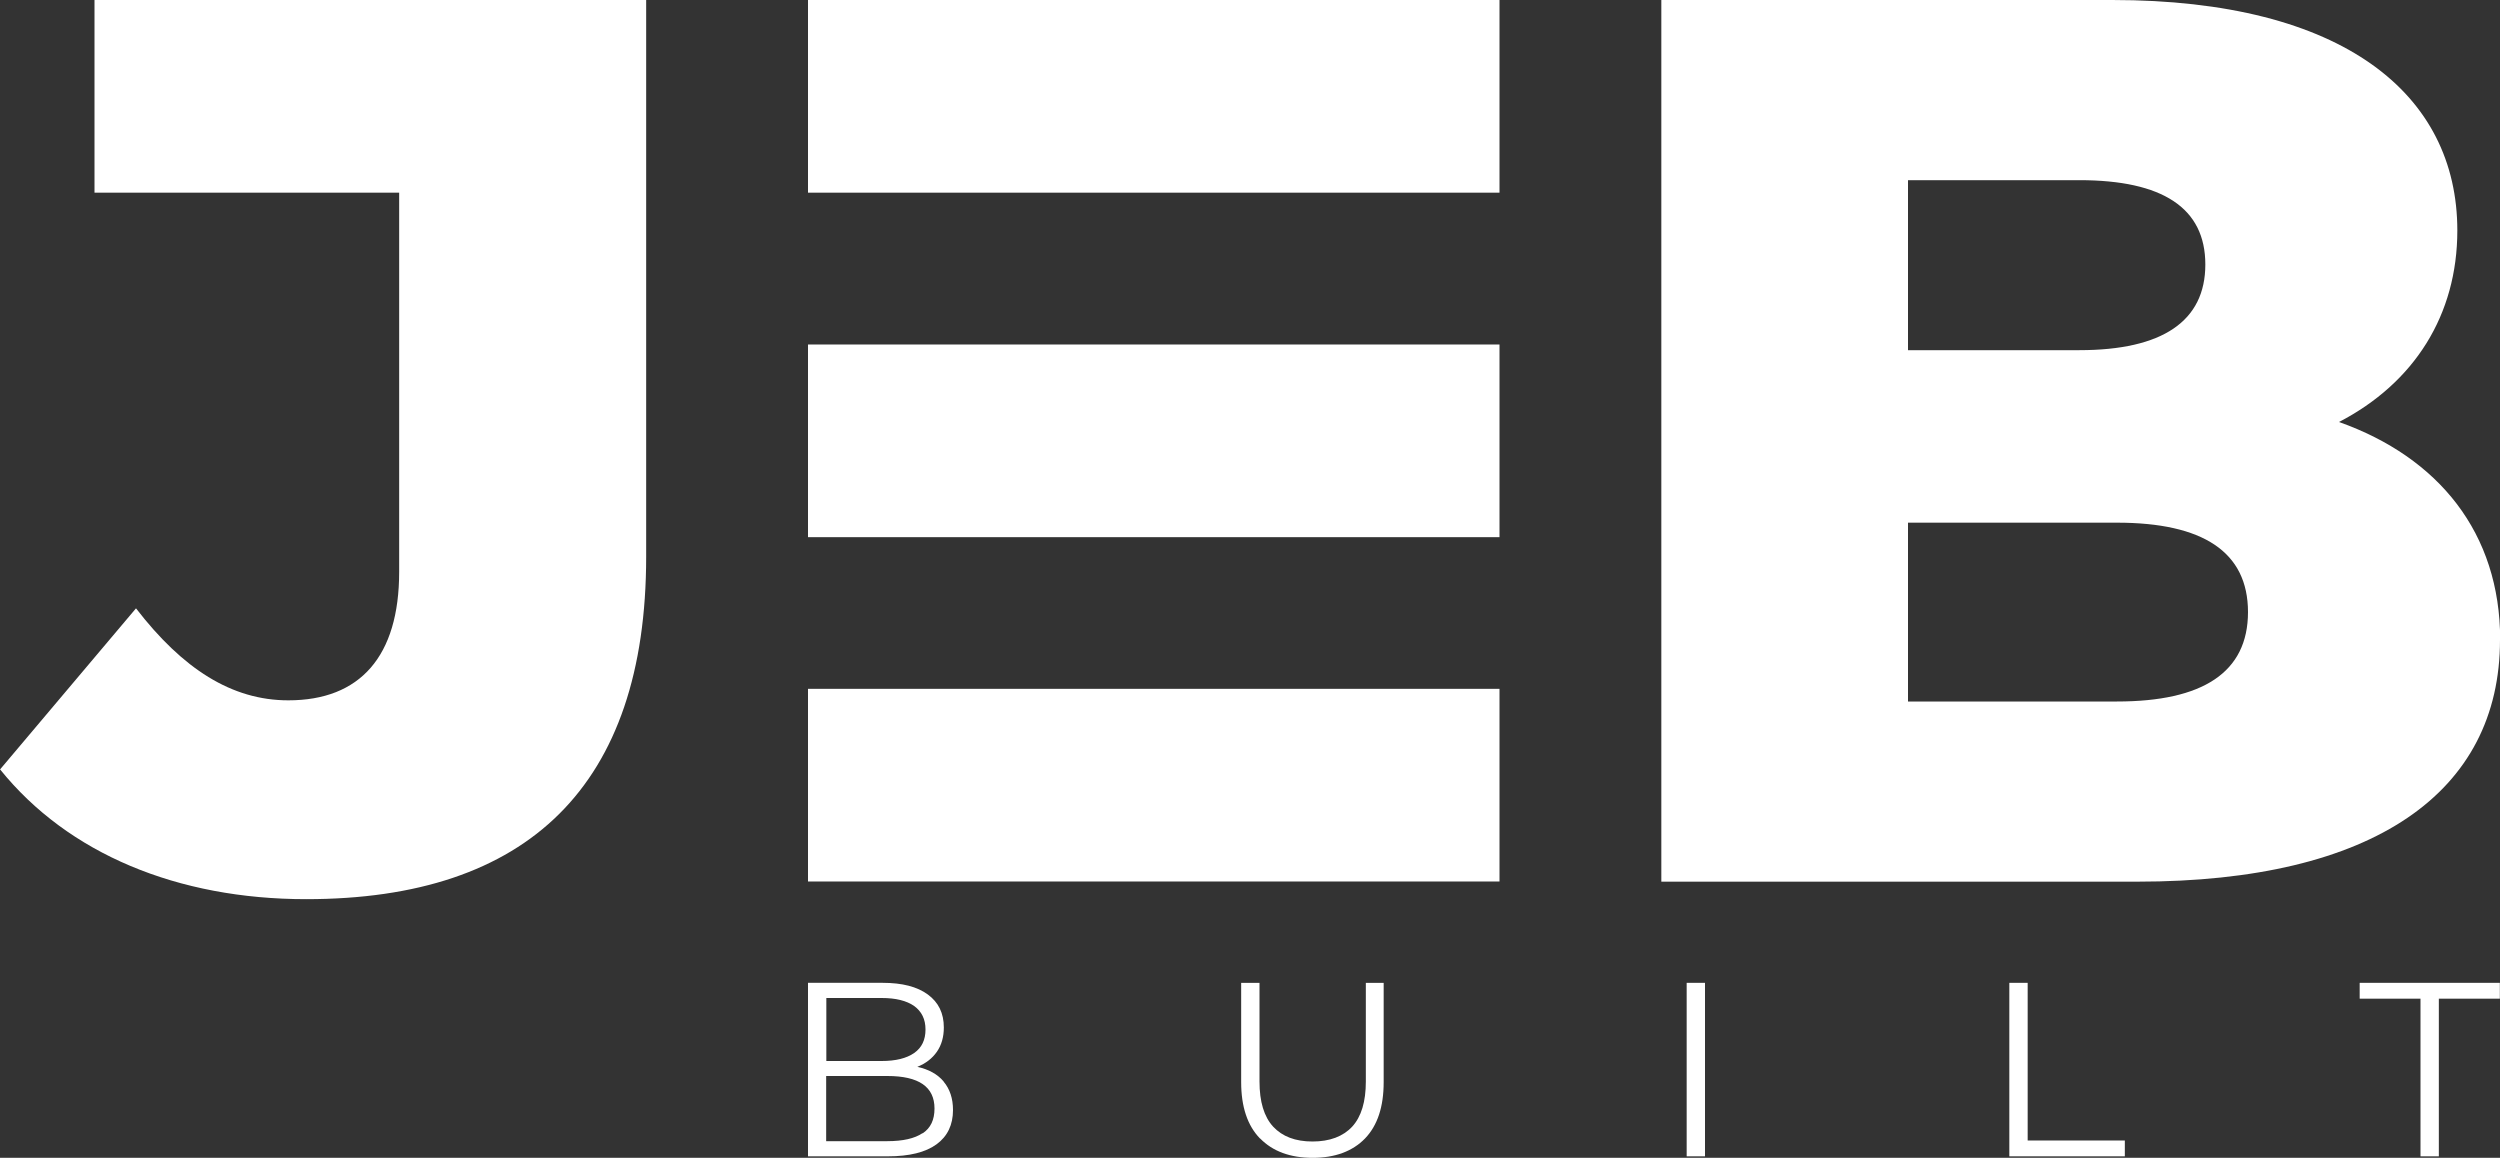
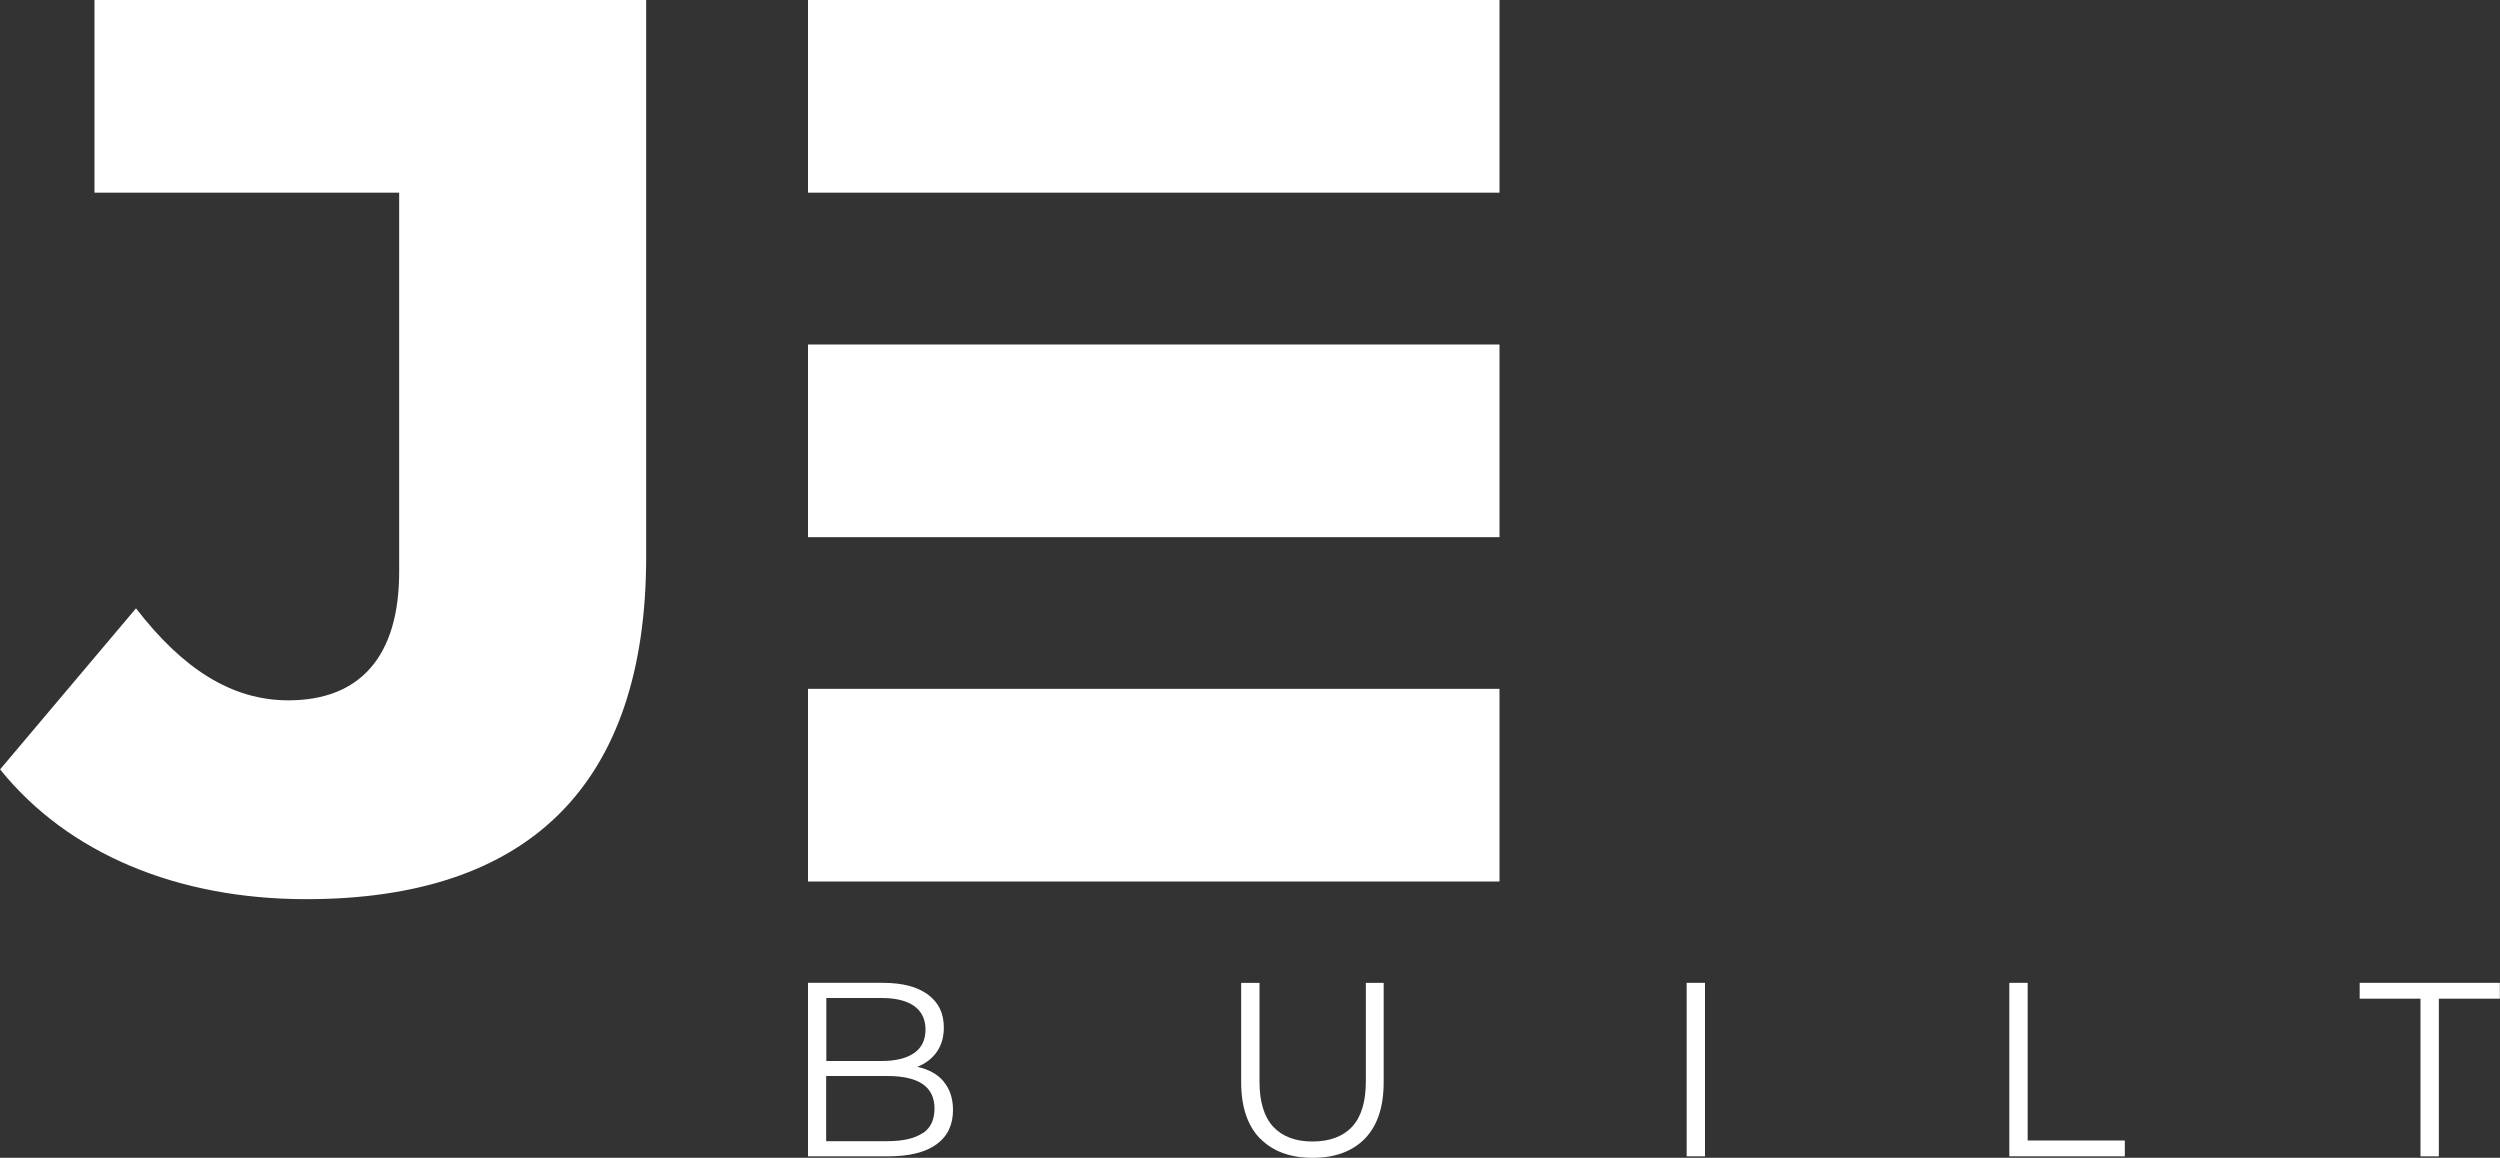
<svg xmlns="http://www.w3.org/2000/svg" id="Layer_1" data-name="Layer 1" viewBox="0 0 150 69.47">
  <rect x="0" y="0" width="150" height="69.47" fill="#333333" stroke="none" />
  <defs>
    <style> .cls-1 { fill: #fff; } </style>
  </defs>
  <path class="cls-1" d="M0,46.17l8.16-9.67c2.8,3.63,5.74,5.52,9.14,5.52,4.31,0,6.65-2.64,6.65-7.71V11.56H5.67V0H38.77V33.4c0,13.75-7.1,20.55-20.4,20.55-7.71,0-14.28-2.72-18.36-7.78H0Z" />
  <g>
    <path class="cls-1" d="M56.62,64.9c.37,.44,.56,1.01,.56,1.7,0,.89-.33,1.58-.99,2.06s-1.63,.72-2.92,.72h-4.79v-10.41h4.49c1.16,0,2.06,.23,2.7,.7,.64,.47,.96,1.12,.96,1.98,0,.57-.14,1.06-.42,1.46s-.67,.7-1.17,.9c.68,.15,1.21,.44,1.58,.88Zm-7.04-5.02v3.78h3.32c.84,0,1.49-.16,1.95-.48,.46-.32,.68-.79,.68-1.41s-.23-1.08-.68-1.41c-.46-.32-1.11-.48-1.95-.48h-3.32Zm5.78,8.12c.48-.32,.71-.81,.71-1.49,0-1.3-.94-1.95-2.83-1.95h-3.67v3.91h3.67c.93,0,1.64-.16,2.11-.48Z" />
    <path class="cls-1" d="M75.6,68.31c-.75-.77-1.13-1.9-1.13-3.38v-5.96h1.1v5.92c0,1.21,.27,2.11,.82,2.71,.55,.59,1.33,.89,2.36,.89s1.83-.3,2.38-.89c.55-.6,.82-1.5,.82-2.71v-5.92h1.07v5.96c0,1.48-.37,2.6-1.12,3.38-.75,.77-1.8,1.16-3.14,1.16s-2.4-.39-3.15-1.16h0Z" />
    <path class="cls-1" d="M101.2,58.97h1.1v10.41h-1.1v-10.41Z" />
    <path class="cls-1" d="M120.56,58.97h1.1v9.46h5.83v.95h-6.93v-10.41h0Z" />
    <path class="cls-1" d="M145.24,59.92h-3.66v-.95h8.41v.95h-3.66v9.46h-1.1v-9.46Z" />
  </g>
-   <path class="cls-1" d="M150,38.39c0,9.14-7.56,14.51-21.76,14.51h-28.56V0h27.05c13.9,0,20.71,5.67,20.71,13.83,0,5.06-2.57,9.14-7.1,11.49,5.97,2.12,9.67,6.65,9.67,13.07h0ZM114.48,10.81v10.2h10.28c4.99,0,7.56-1.74,7.56-5.14s-2.57-5.06-7.56-5.06h-10.28Zm20.4,25.92c0-3.63-2.72-5.37-7.86-5.37h-12.54v10.73h12.54c5.14,0,7.86-1.74,7.86-5.37Z" />
  <g>
    <rect class="cls-1" x="48.48" width="41.49" height="11.56" />
    <rect class="cls-1" x="48.48" y="20.67" width="41.49" height="11.56" />
    <rect class="cls-1" x="48.48" y="41.33" width="41.49" height="11.56" />
  </g>
</svg>